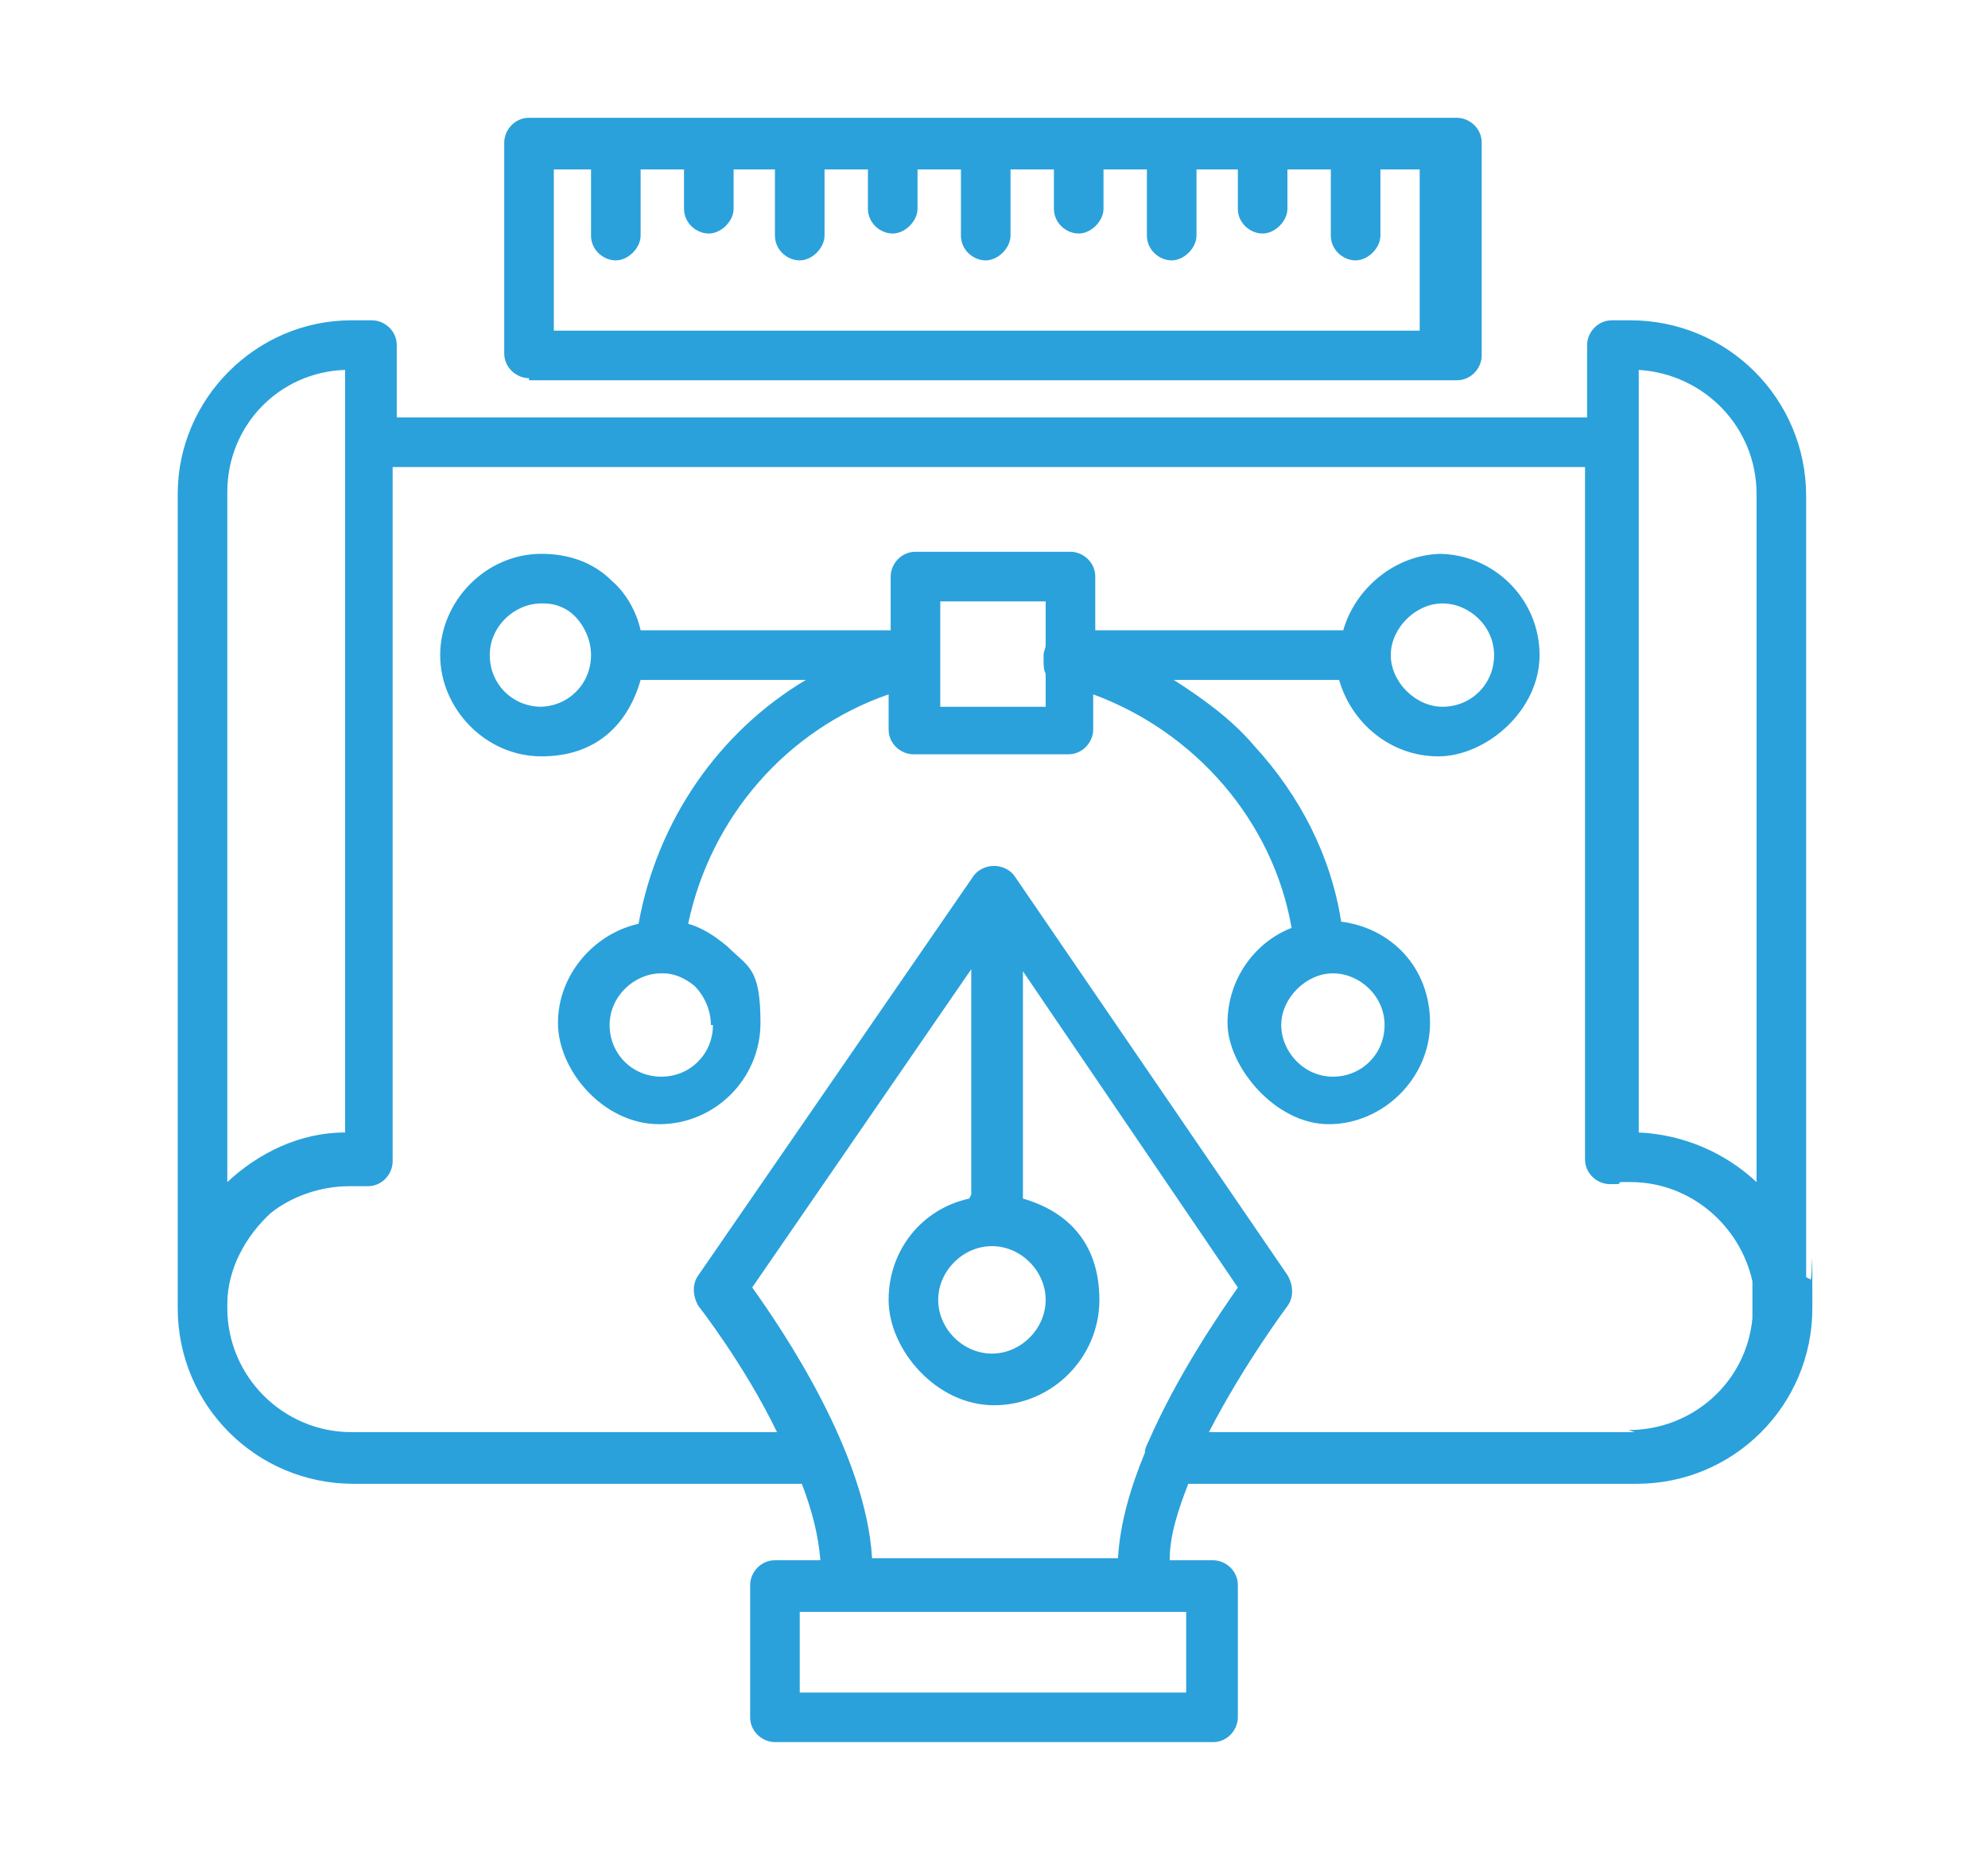
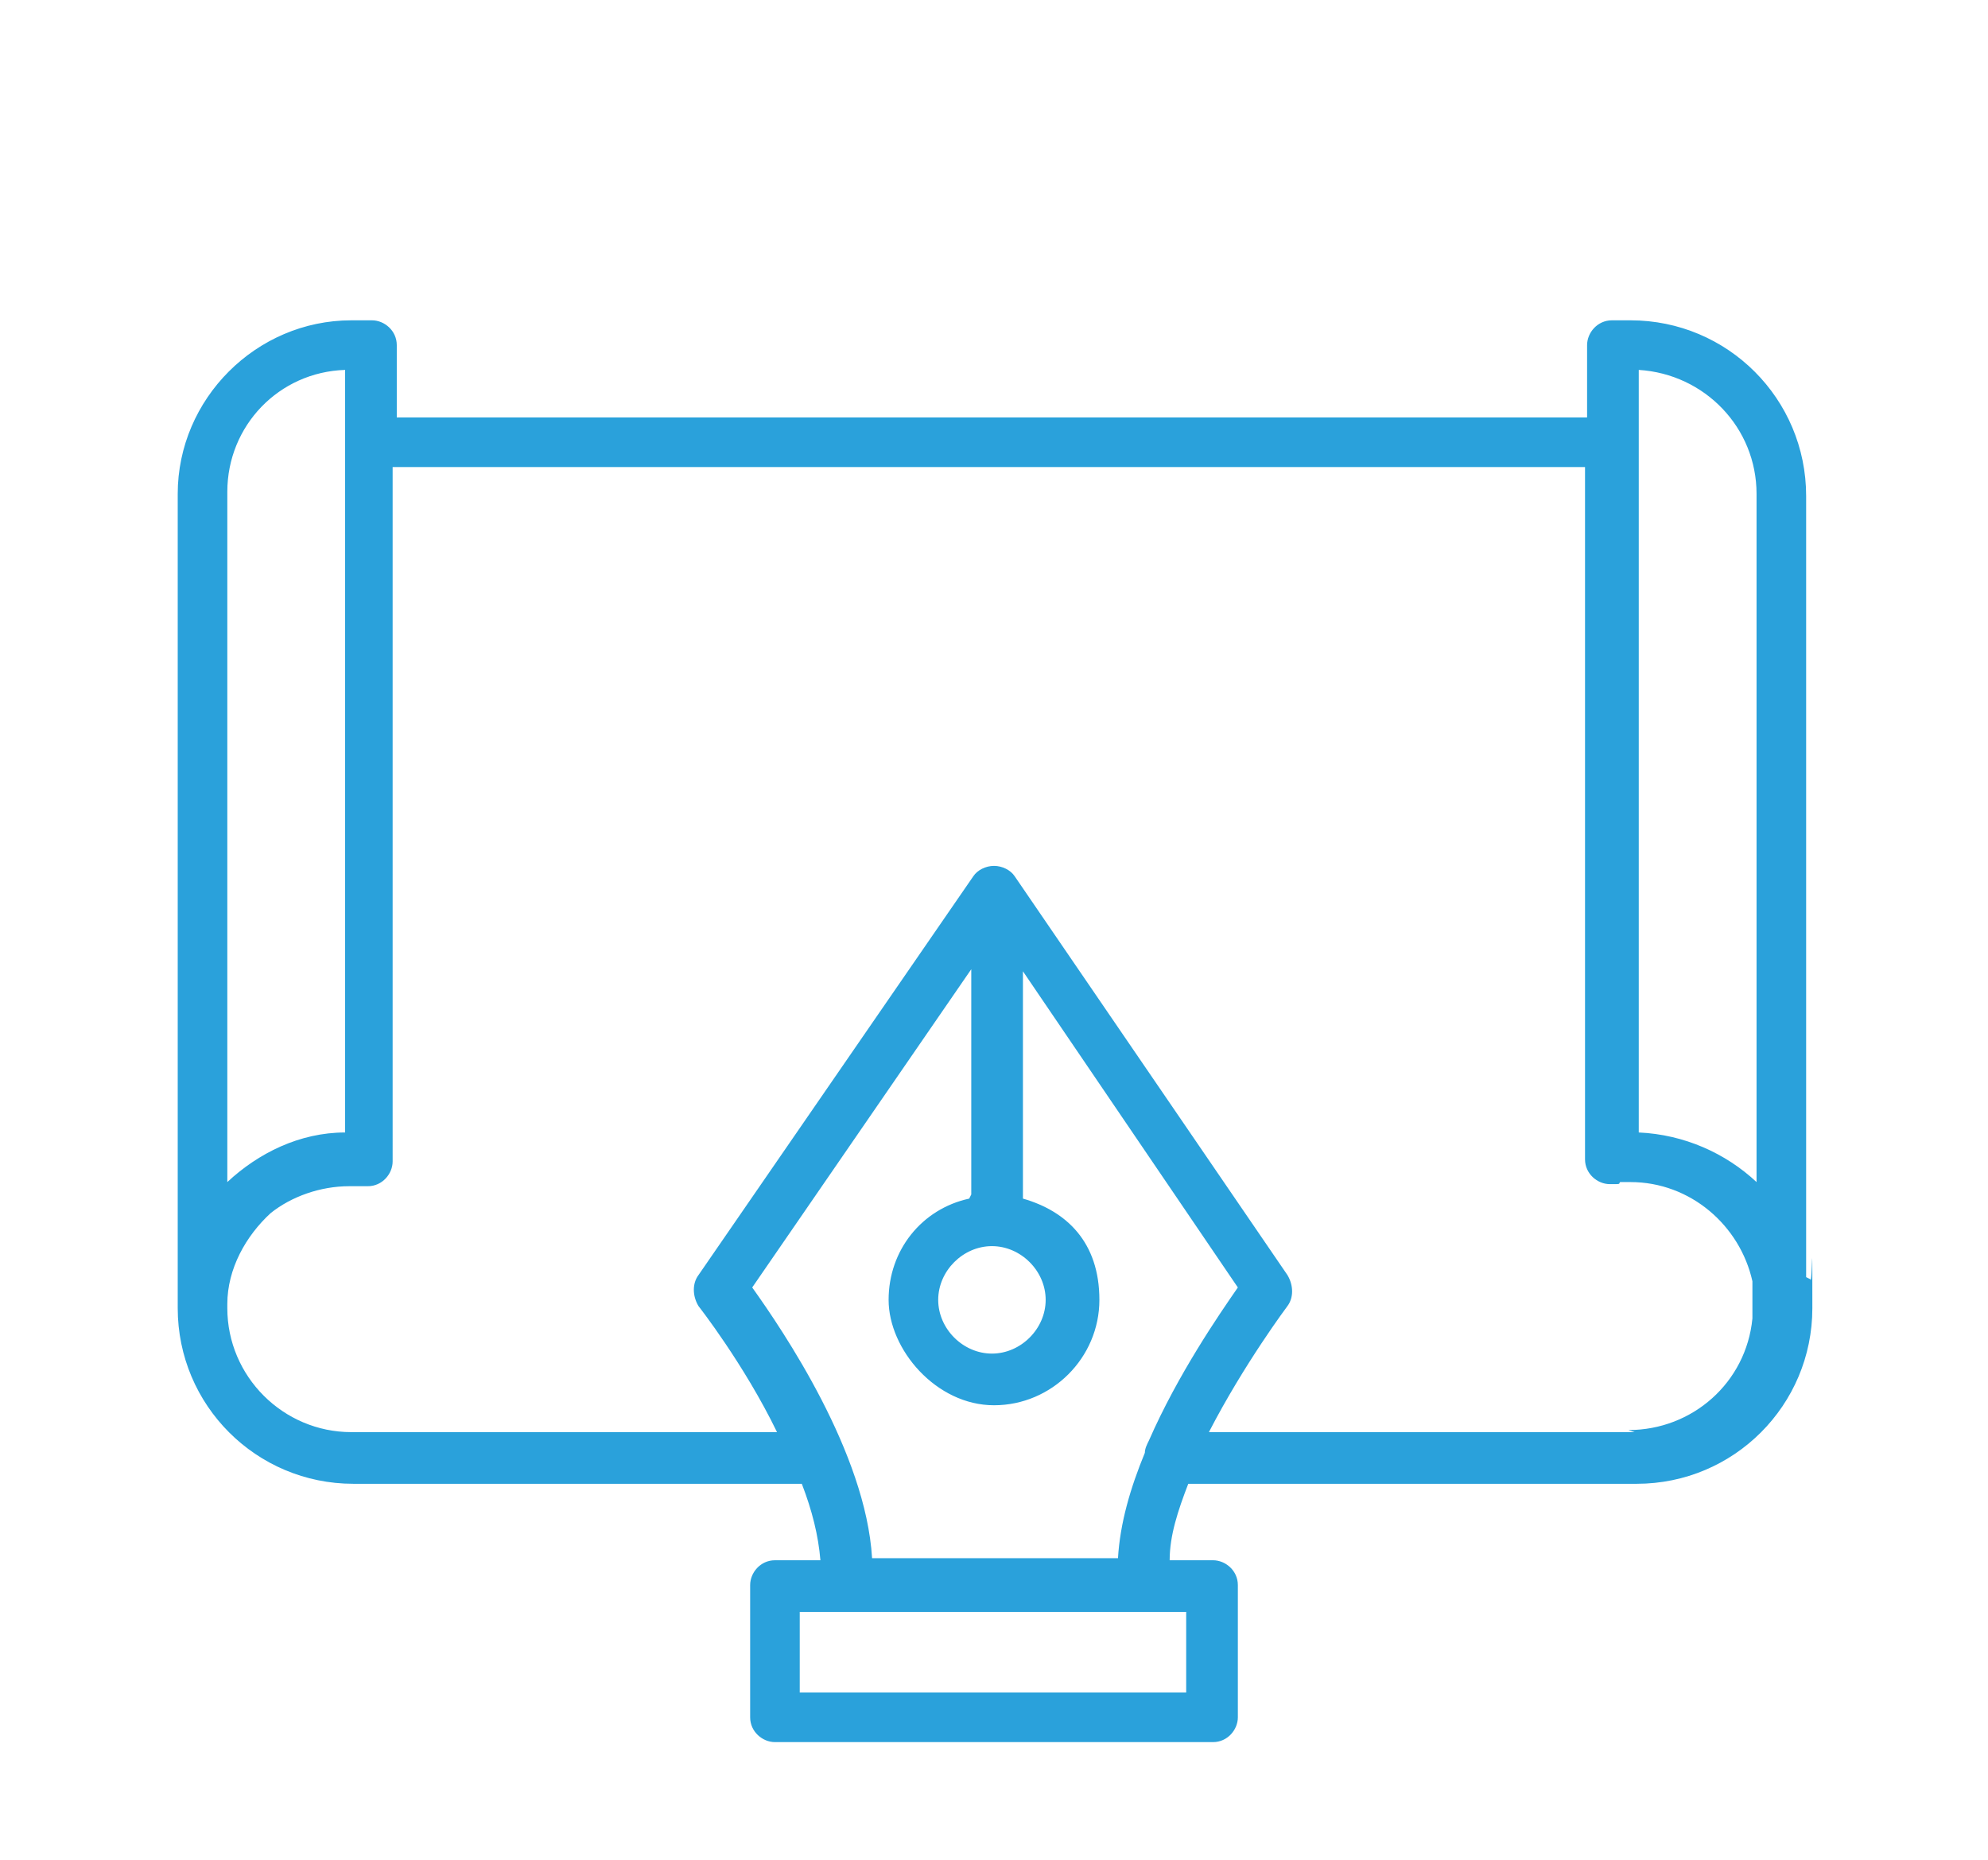
<svg xmlns="http://www.w3.org/2000/svg" id="Layer_1" version="1.1" viewBox="0 0 96.2 90">
  <defs>
    <style>
      .st0 {
        fill: #2aa1db;
      }
    </style>
  </defs>
  <path class="st0" d="M87.4,61.8V24c0-4.7-3.8-8.5-8.5-8.5h-.9c-.7,0-1.2.6-1.2,1.2v3.5H19.2v-3.5c0-.7-.6-1.2-1.2-1.2h-1c-4.6,0-8.4,3.8-8.4,8.4v39.4s0,0,0,0c0,4.7,3.8,8.5,8.5,8.5h21.7c.5,1.3.8,2.5.9,3.7h-2.2c-.7,0-1.2.6-1.2,1.2v6.4c0,.7.6,1.2,1.2,1.2h21.2c.7,0,1.2-.6,1.2-1.2v-6.4c0-.7-.6-1.2-1.2-1.2h-2.1c0-1.2.4-2.4.9-3.7h21.7c4.7,0,8.5-3.8,8.5-8.5s0-1-.1-1.4ZM57.4,81.9h-18.7v-3.9h18.7v3.9ZM85,24v33.2c-1.5-1.4-3.5-2.3-5.7-2.4V17.9c3.2.2,5.7,2.8,5.7,6ZM11,23.8c0-3.2,2.5-5.8,5.7-5.9v3.4s0,0,0,0,0,0,0,0v33.5c-2.2,0-4.2,1-5.7,2.4V23.8ZM48,60.3c1.4,0,2.6,1.2,2.6,2.6s-1.2,2.6-2.6,2.6-2.6-1.2-2.6-2.6,1.2-2.6,2.6-2.6ZM46.9,58c-2.3.5-3.9,2.5-3.9,4.9s2.3,5.1,5.1,5.1,5.1-2.3,5.1-5.1-1.6-4.3-3.7-4.9v-11l10.4,15.3c-.9,1.3-2.9,4.2-4.3,7.4-.1.2-.2.4-.2.6-.7,1.7-1.2,3.4-1.3,5.1h-11.9c-.3-5.1-4.3-11-5.8-13.1l10.6-15.4v10.9ZM79.1,69.3h-20.6c1.7-3.3,3.8-6.1,3.8-6.1.3-.4.3-1,0-1.5l-13.2-19.3c-.2-.3-.6-.5-1-.5,0,0,0,0,0,0-.4,0-.8.2-1,.5l-13.3,19.3c-.3.4-.3,1,0,1.5,0,0,2.2,2.8,3.8,6.1h-20.6c-3.3,0-6-2.7-6-6s0-.1,0-.2c0-1.7.9-3.3,2.1-4.4,0,0,0,0,0,0,0,0,0,0,0,0,1-.8,2.4-1.3,3.8-1.3h.9c.7,0,1.2-.6,1.2-1.2s0,0,0,0V22.6h57.7v33.5c0,.7.6,1.2,1.2,1.2s.4,0,.5-.1h.5c2.9,0,5.3,2.1,5.9,4.8v1.3c0,.2,0,.3,0,.5-.3,3.1-2.9,5.4-6,5.4Z" />
-   <path class="st0" d="M25.6,18.4h44.9c.7,0,1.2-.6,1.2-1.2V6.9c0-.7-.6-1.2-1.2-1.2H25.6c-.7,0-1.2.6-1.2,1.2v10.2c0,.7.6,1.2,1.2,1.2ZM26.8,8.2h1.8v3.2c0,.7.6,1.2,1.2,1.2s1.2-.6,1.2-1.2v-3.2h2.1v1.9c0,.7.6,1.2,1.2,1.2s1.2-.6,1.2-1.2v-1.9h2v3.2c0,.7.6,1.2,1.2,1.2s1.2-.6,1.2-1.2v-3.2h2.1v1.9c0,.7.6,1.2,1.2,1.2s1.2-.6,1.2-1.2v-1.9h2.1v3.2c0,.7.6,1.2,1.2,1.2s1.2-.6,1.2-1.2v-3.2h2.1v1.9c0,.7.6,1.2,1.2,1.2s1.2-.6,1.2-1.2v-1.9h2.1v3.2c0,.7.6,1.2,1.2,1.2s1.2-.6,1.2-1.2v-3.2h2v1.9c0,.7.6,1.2,1.2,1.2s1.2-.6,1.2-1.2v-1.9h2.1v3.2c0,.7.6,1.2,1.2,1.2s1.2-.6,1.2-1.2v-3.2h1.9v7.8H26.8v-7.8Z" />
-   <path class="st0" d="M69.8,26.8c-2.2,0-4.2,1.6-4.8,3.7h-12v-2.6c0-.7-.6-1.2-1.2-1.2h-7.5c-.7,0-1.2.6-1.2,1.2v2.6h-12.1c-.2-.9-.7-1.8-1.4-2.4-.9-.9-2.1-1.3-3.4-1.3-2.7,0-4.9,2.3-4.9,4.9s2.2,4.9,4.9,4.9,4.2-1.6,4.8-3.7h8c-4.2,2.5-7.2,6.8-8.1,11.8-2.2.5-3.9,2.5-3.9,4.8s2.2,4.9,4.9,4.9,4.9-2.2,4.9-4.9-.6-2.7-1.6-3.7c-.6-.5-1.2-.9-1.9-1.1,1.1-5.2,4.8-9.4,9.7-11.1v1.7c0,.7.6,1.2,1.2,1.2h7.5c.7,0,1.2-.6,1.2-1.2v-1.7c4.9,1.8,8.7,6.1,9.6,11.3-1.8.7-3.1,2.5-3.1,4.6s2.3,4.9,4.9,4.9,4.9-2.2,4.9-4.9-1.9-4.6-4.3-4.9c-.5-3.2-2-6.1-4.2-8.5-1.1-1.3-2.5-2.3-3.9-3.2h8c.6,2.1,2.5,3.7,4.8,3.7s4.9-2.2,4.9-4.9-2.2-4.9-4.9-4.9ZM34.5,49.6c0,1.4-1.1,2.5-2.5,2.5s-2.5-1.1-2.5-2.5,1.2-2.5,2.5-2.5,0,0,0,0c0,0,0,0,.1,0,.5,0,1,.2,1.5.6.5.5.8,1.2.8,1.9ZM67,49.6c0,1.4-1.1,2.5-2.5,2.5s-2.5-1.2-2.5-2.5,1.2-2.5,2.5-2.5,2.5,1.1,2.5,2.5ZM26.2,34.2c-1.4,0-2.5-1.1-2.5-2.5s1.2-2.5,2.5-2.5,0,0,0,0c0,0,0,0,.1,0,.7,0,1.2.3,1.5.6.5.5.8,1.2.8,1.9,0,1.4-1.1,2.5-2.5,2.5ZM45.5,34.2v-5.1h5.1v2.1c0,.2-.1.3-.1.5s0,.1,0,.2c0,.3,0,.5.1.7v1.6h-5.1ZM69.8,34.2c-1.3,0-2.5-1.2-2.5-2.5s1.2-2.5,2.5-2.5,2.5,1.1,2.5,2.5-1.1,2.5-2.5,2.5Z" />
</svg>